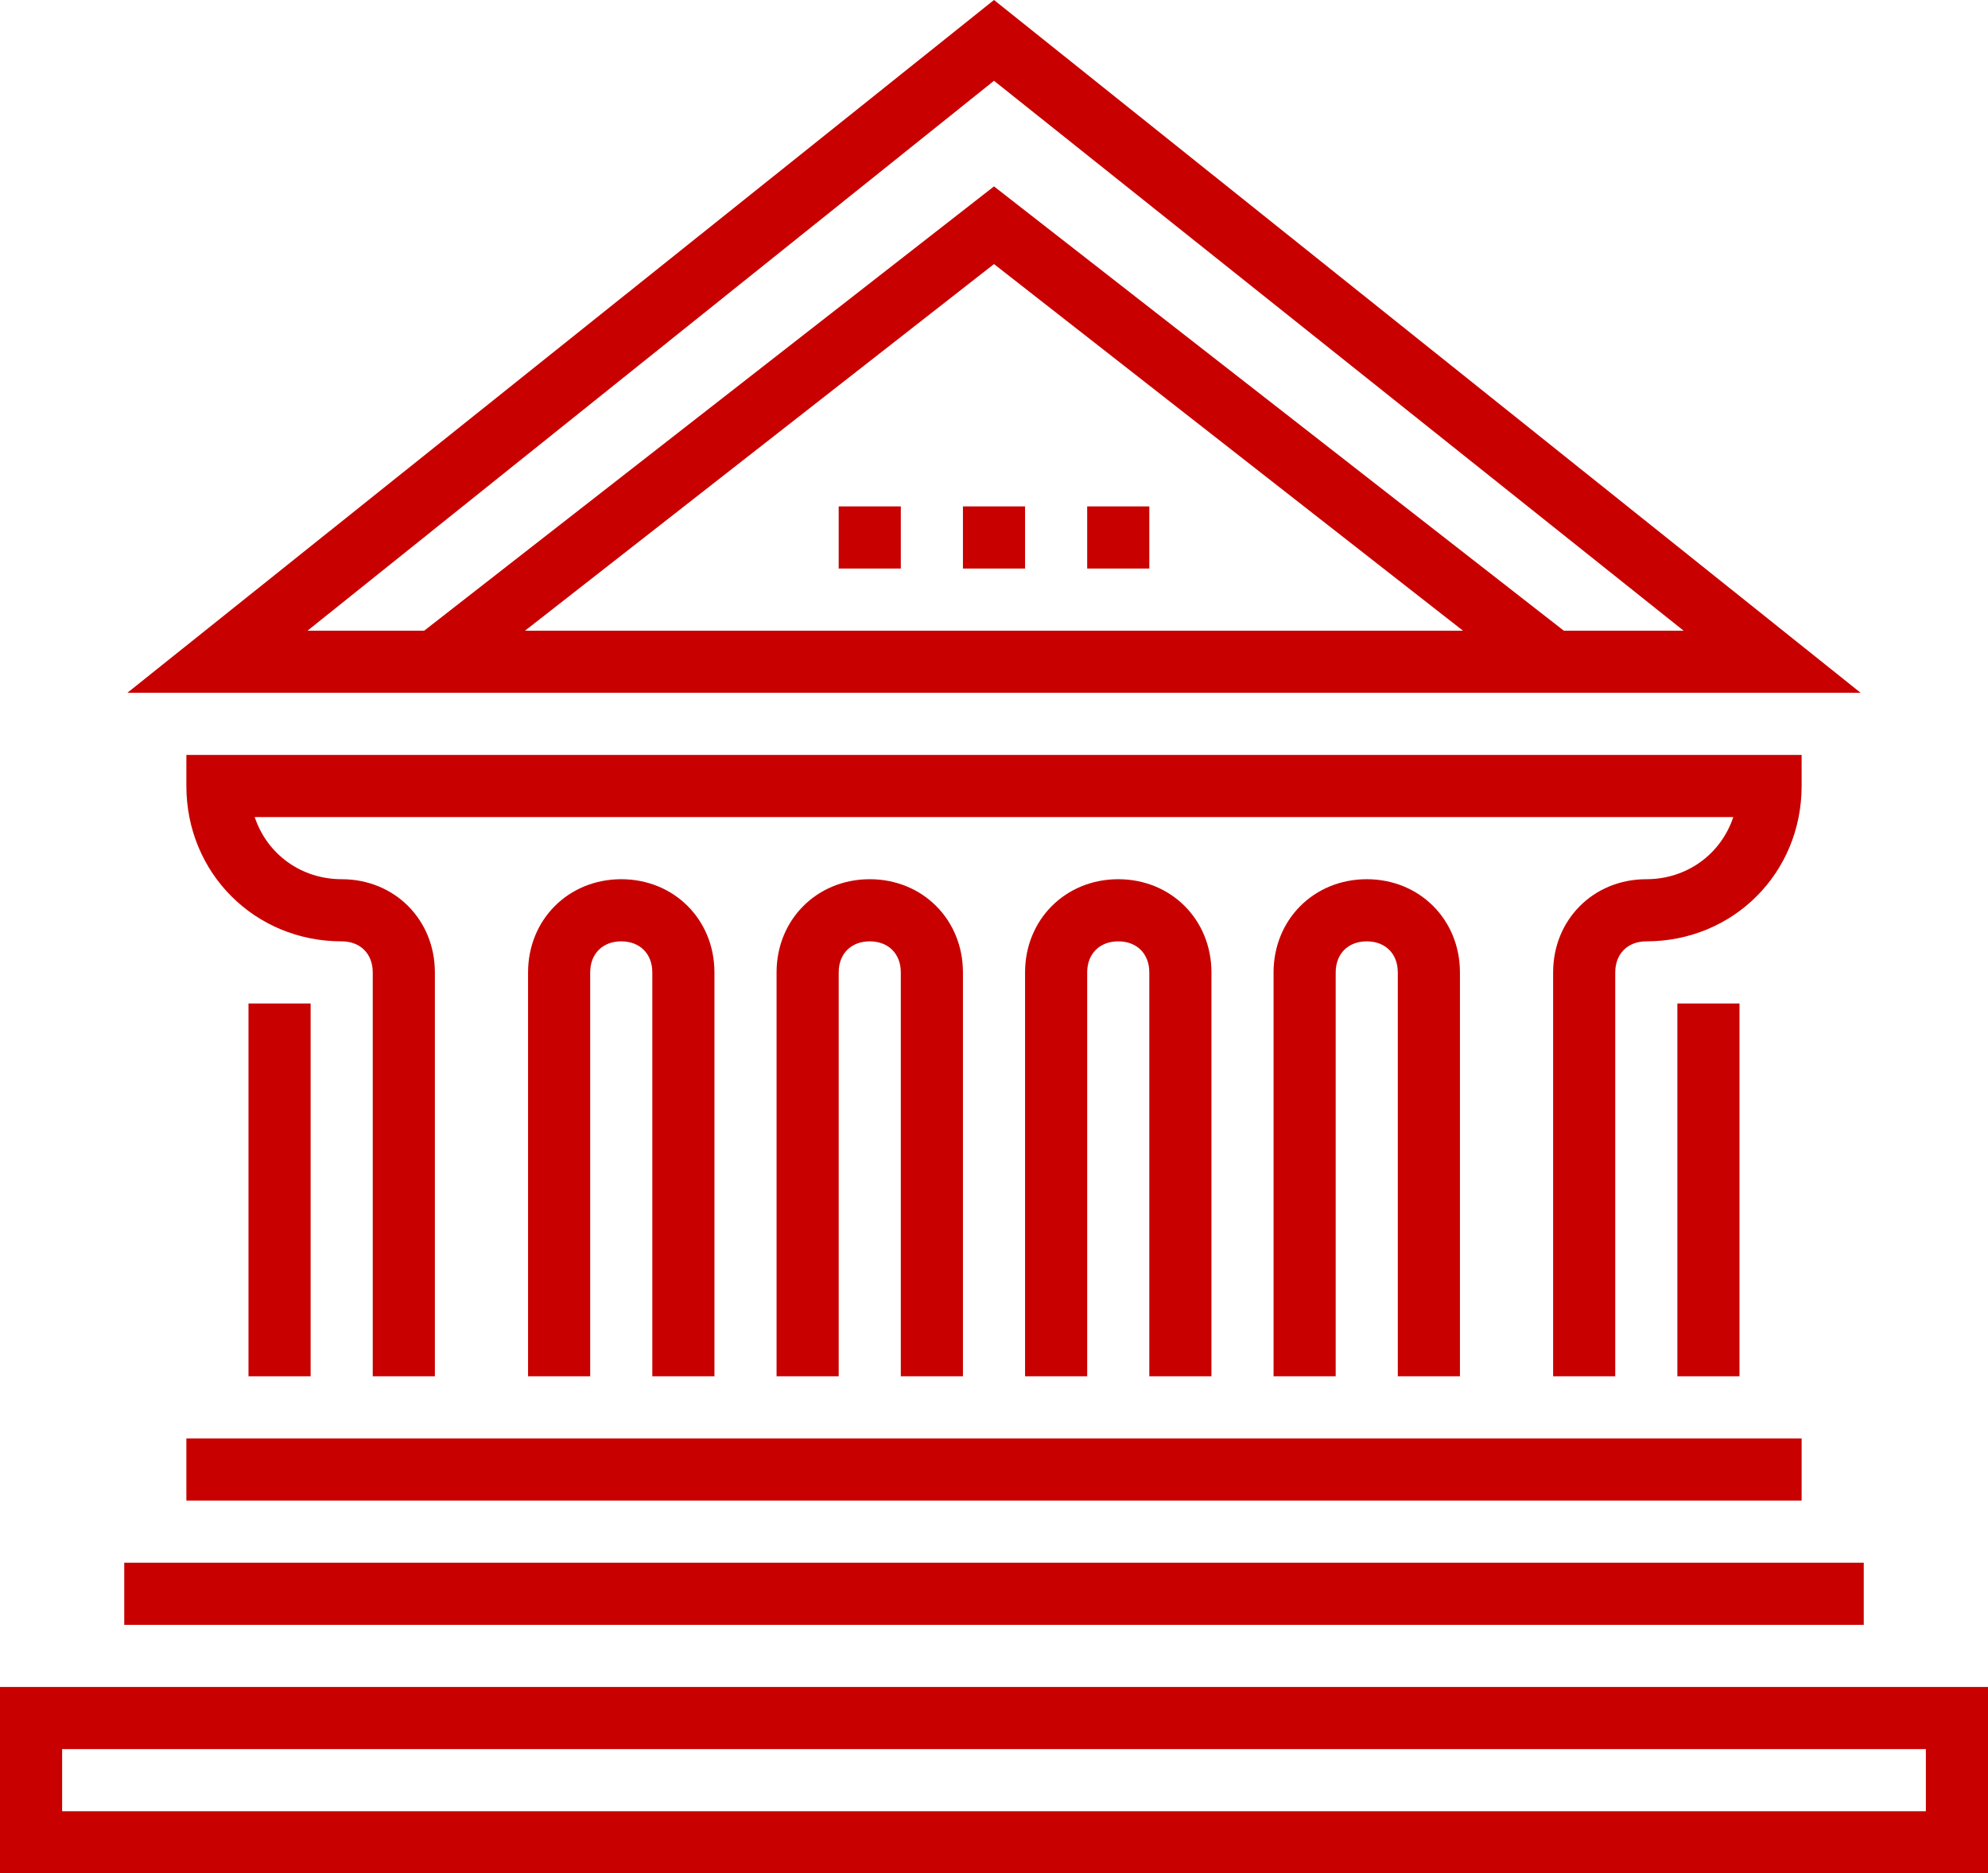
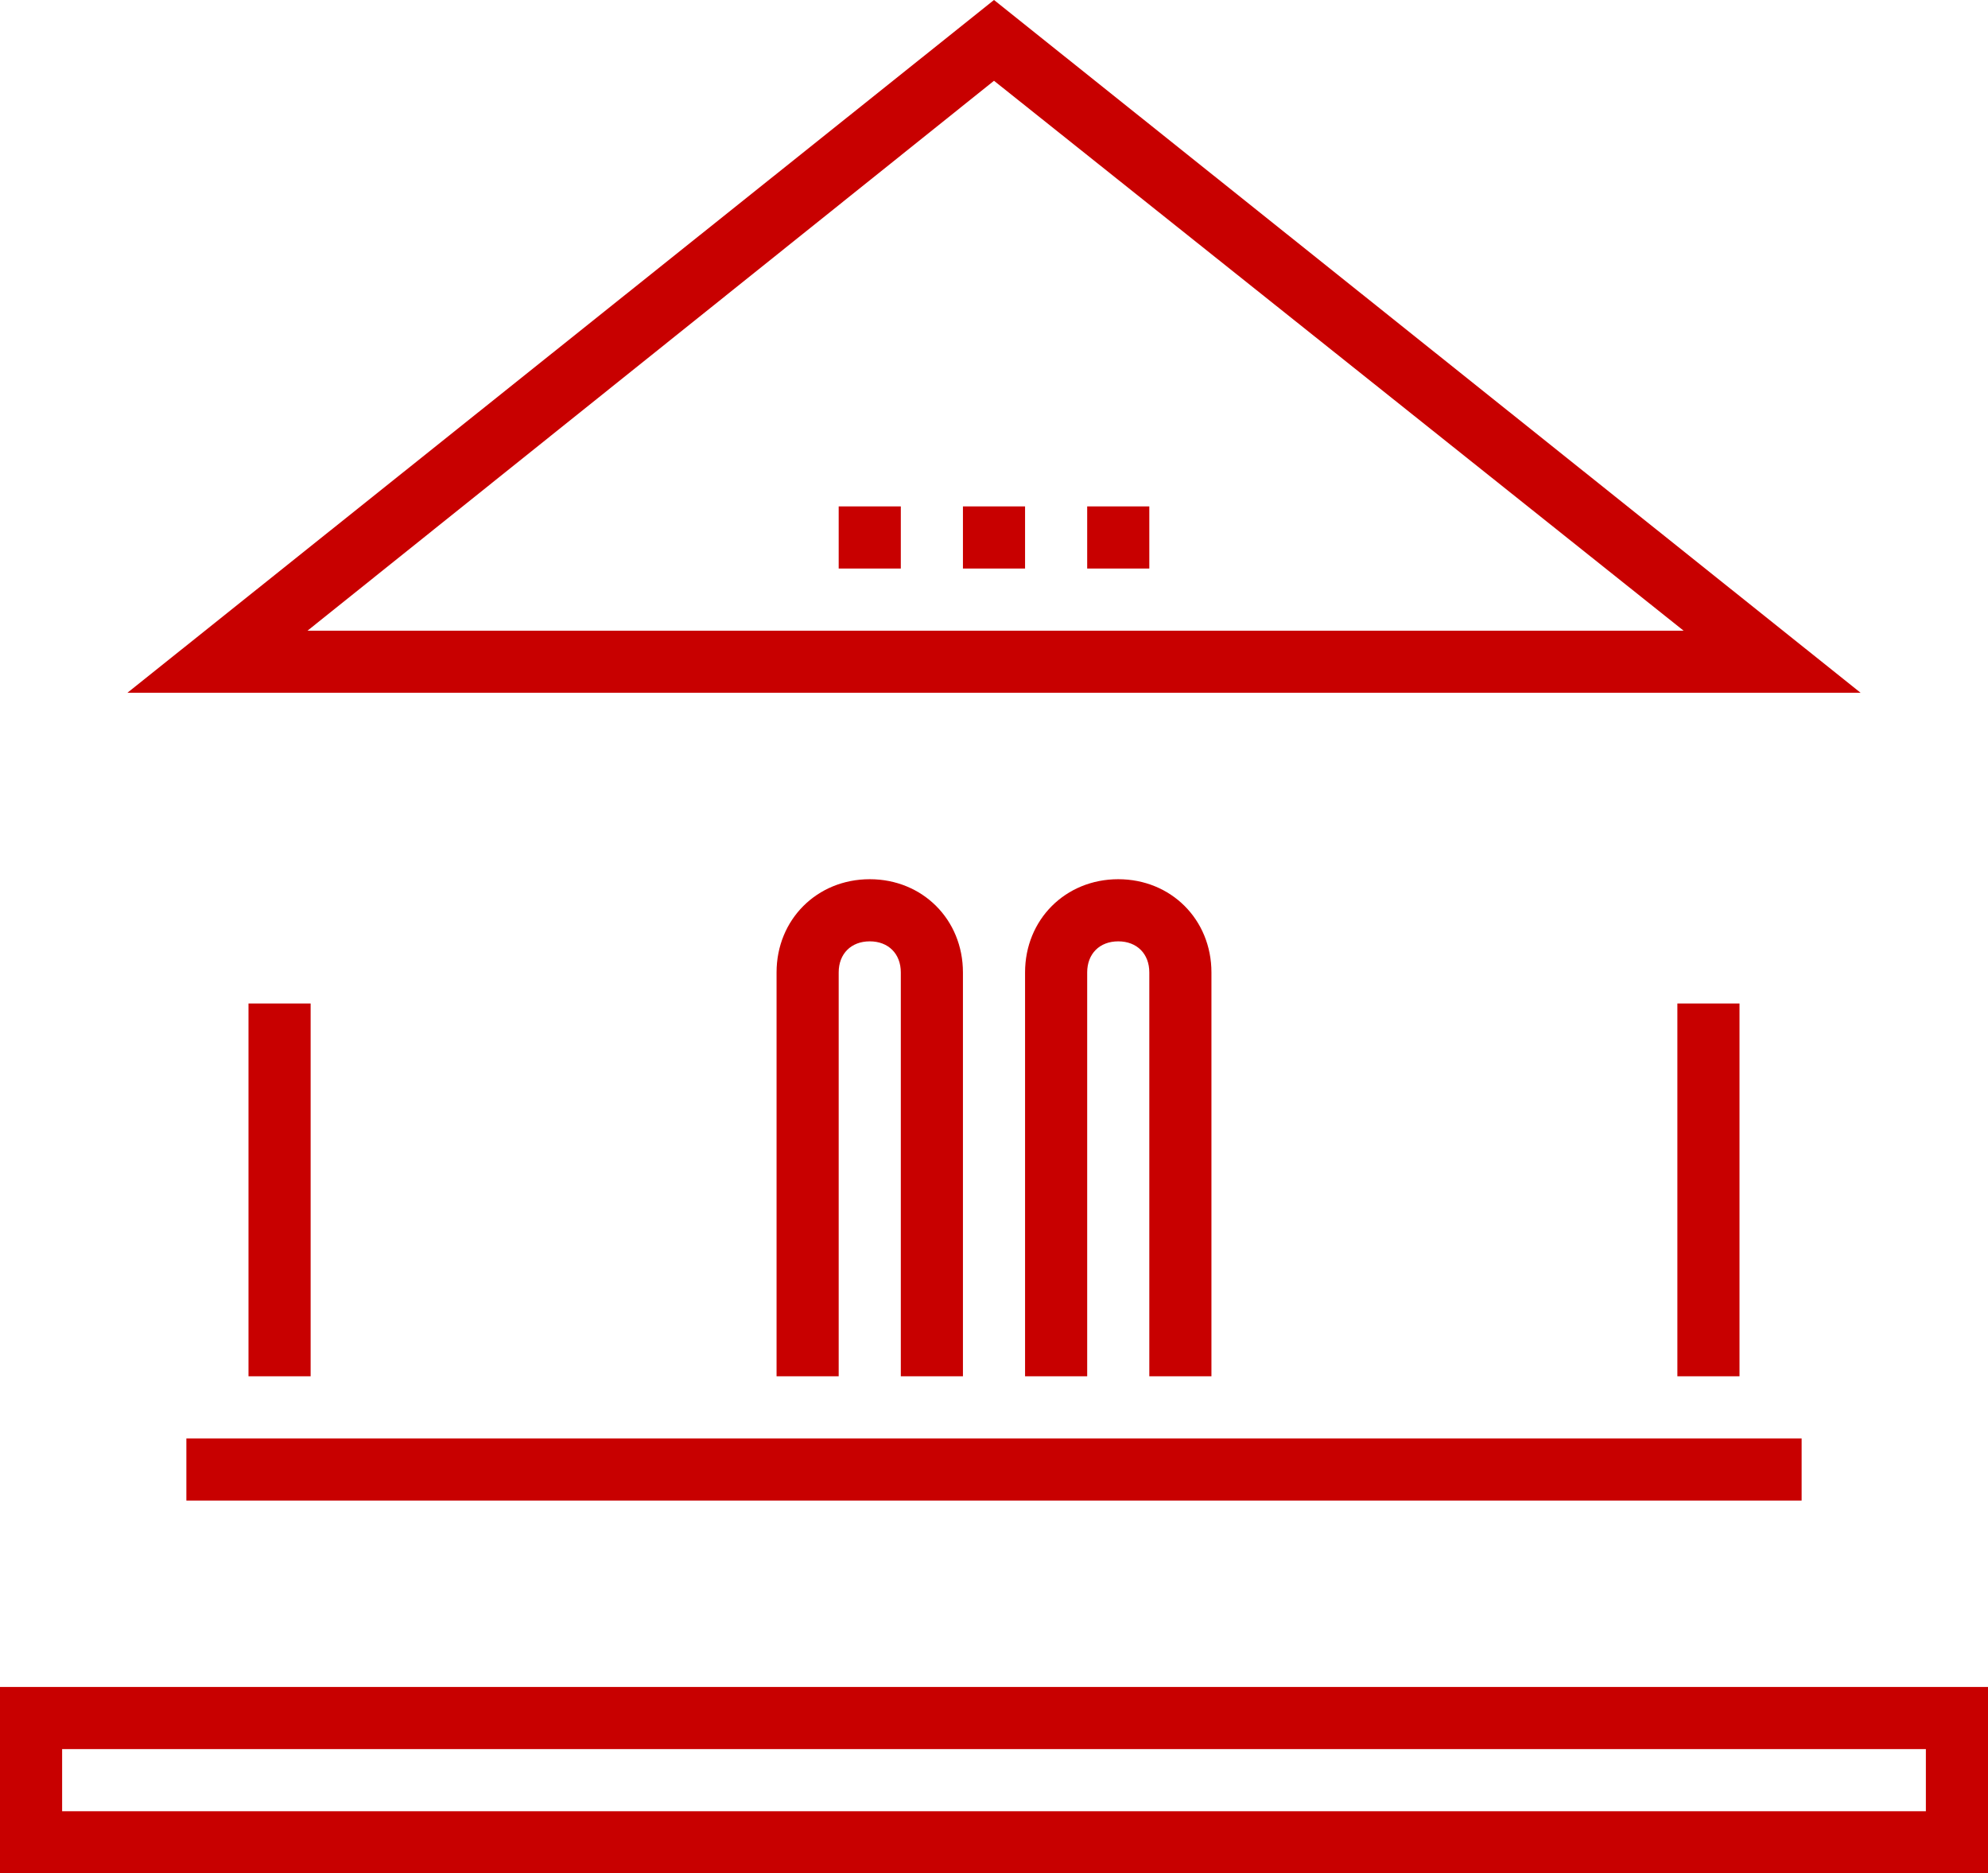
<svg xmlns="http://www.w3.org/2000/svg" version="1.1" id="Layer_1" x="0px" y="0px" viewBox="0 0 64 60.3" style="enable-background:new 0 0 64 60.3;" xml:space="preserve">
  <style type="text/css">
	.st0{fill:#C80000;}
</style>
  <g>
    <g>
      <g>
-         <polygon class="st0" points="49.4,22.1 32,8.5 14.6,22.1 13.4,20.5 32,6 50.6,20.5    " />
-       </g>
+         </g>
      <g>
        <rect x="6" y="46.3" class="st0" width="52" height="2" />
      </g>
      <g>
-         <rect x="4" y="50.3" class="st0" width="56" height="2" />
-       </g>
+         </g>
      <g>
-         <path class="st0" d="M52,44.3h-2v-13c0-1.7,1.3-3,3-3c1.3,0,2.4-0.8,2.8-2H8.2c0.4,1.2,1.5,2,2.8,2c1.7,0,3,1.3,3,3v13h-2v-13     c0-0.6-0.4-1-1-1c-2.8,0-5-2.2-5-5v-1h52v1c0,2.8-2.2,5-5,5c-0.6,0-1,0.4-1,1V44.3z" />
-       </g>
+         </g>
      <g>
        <path class="st0" d="M59.9,22.3H4.1L32,0L59.9,22.3z M9.9,20.3h44.3L32,2.6L9.9,20.3z" />
      </g>
      <g>
        <rect x="54" y="32.3" class="st0" width="2" height="12" />
      </g>
      <g>
        <rect x="8" y="32.3" class="st0" width="2" height="12" />
      </g>
      <g>
        <rect x="31" y="16.3" class="st0" width="2" height="2" />
      </g>
      <g>
        <rect x="35" y="16.3" class="st0" width="2" height="2" />
      </g>
      <g>
        <rect x="27" y="16.3" class="st0" width="2" height="2" />
      </g>
      <g>
        <path class="st0" d="M64,60.3H0v-6h64V60.3z M2,58.3h60v-2H2V58.3z" />
      </g>
      <g>
-         <path class="st0" d="M23,44.3h-2v-13c0-0.6-0.4-1-1-1c-0.6,0-1,0.4-1,1v13h-2v-13c0-1.7,1.3-3,3-3c1.7,0,3,1.3,3,3V44.3z" />
-       </g>
+         </g>
      <g>
        <path class="st0" d="M31,44.3h-2v-13c0-0.6-0.4-1-1-1c-0.6,0-1,0.4-1,1v13h-2v-13c0-1.7,1.3-3,3-3c1.7,0,3,1.3,3,3V44.3z" />
      </g>
      <g>
        <path class="st0" d="M39,44.3h-2v-13c0-0.6-0.4-1-1-1c-0.6,0-1,0.4-1,1v13h-2v-13c0-1.7,1.3-3,3-3c1.7,0,3,1.3,3,3V44.3z" />
      </g>
      <g>
-         <path class="st0" d="M47,44.3h-2v-13c0-0.6-0.4-1-1-1c-0.6,0-1,0.4-1,1v13h-2v-13c0-1.7,1.3-3,3-3c1.7,0,3,1.3,3,3V44.3z" />
-       </g>
+         </g>
    </g>
  </g>
</svg>